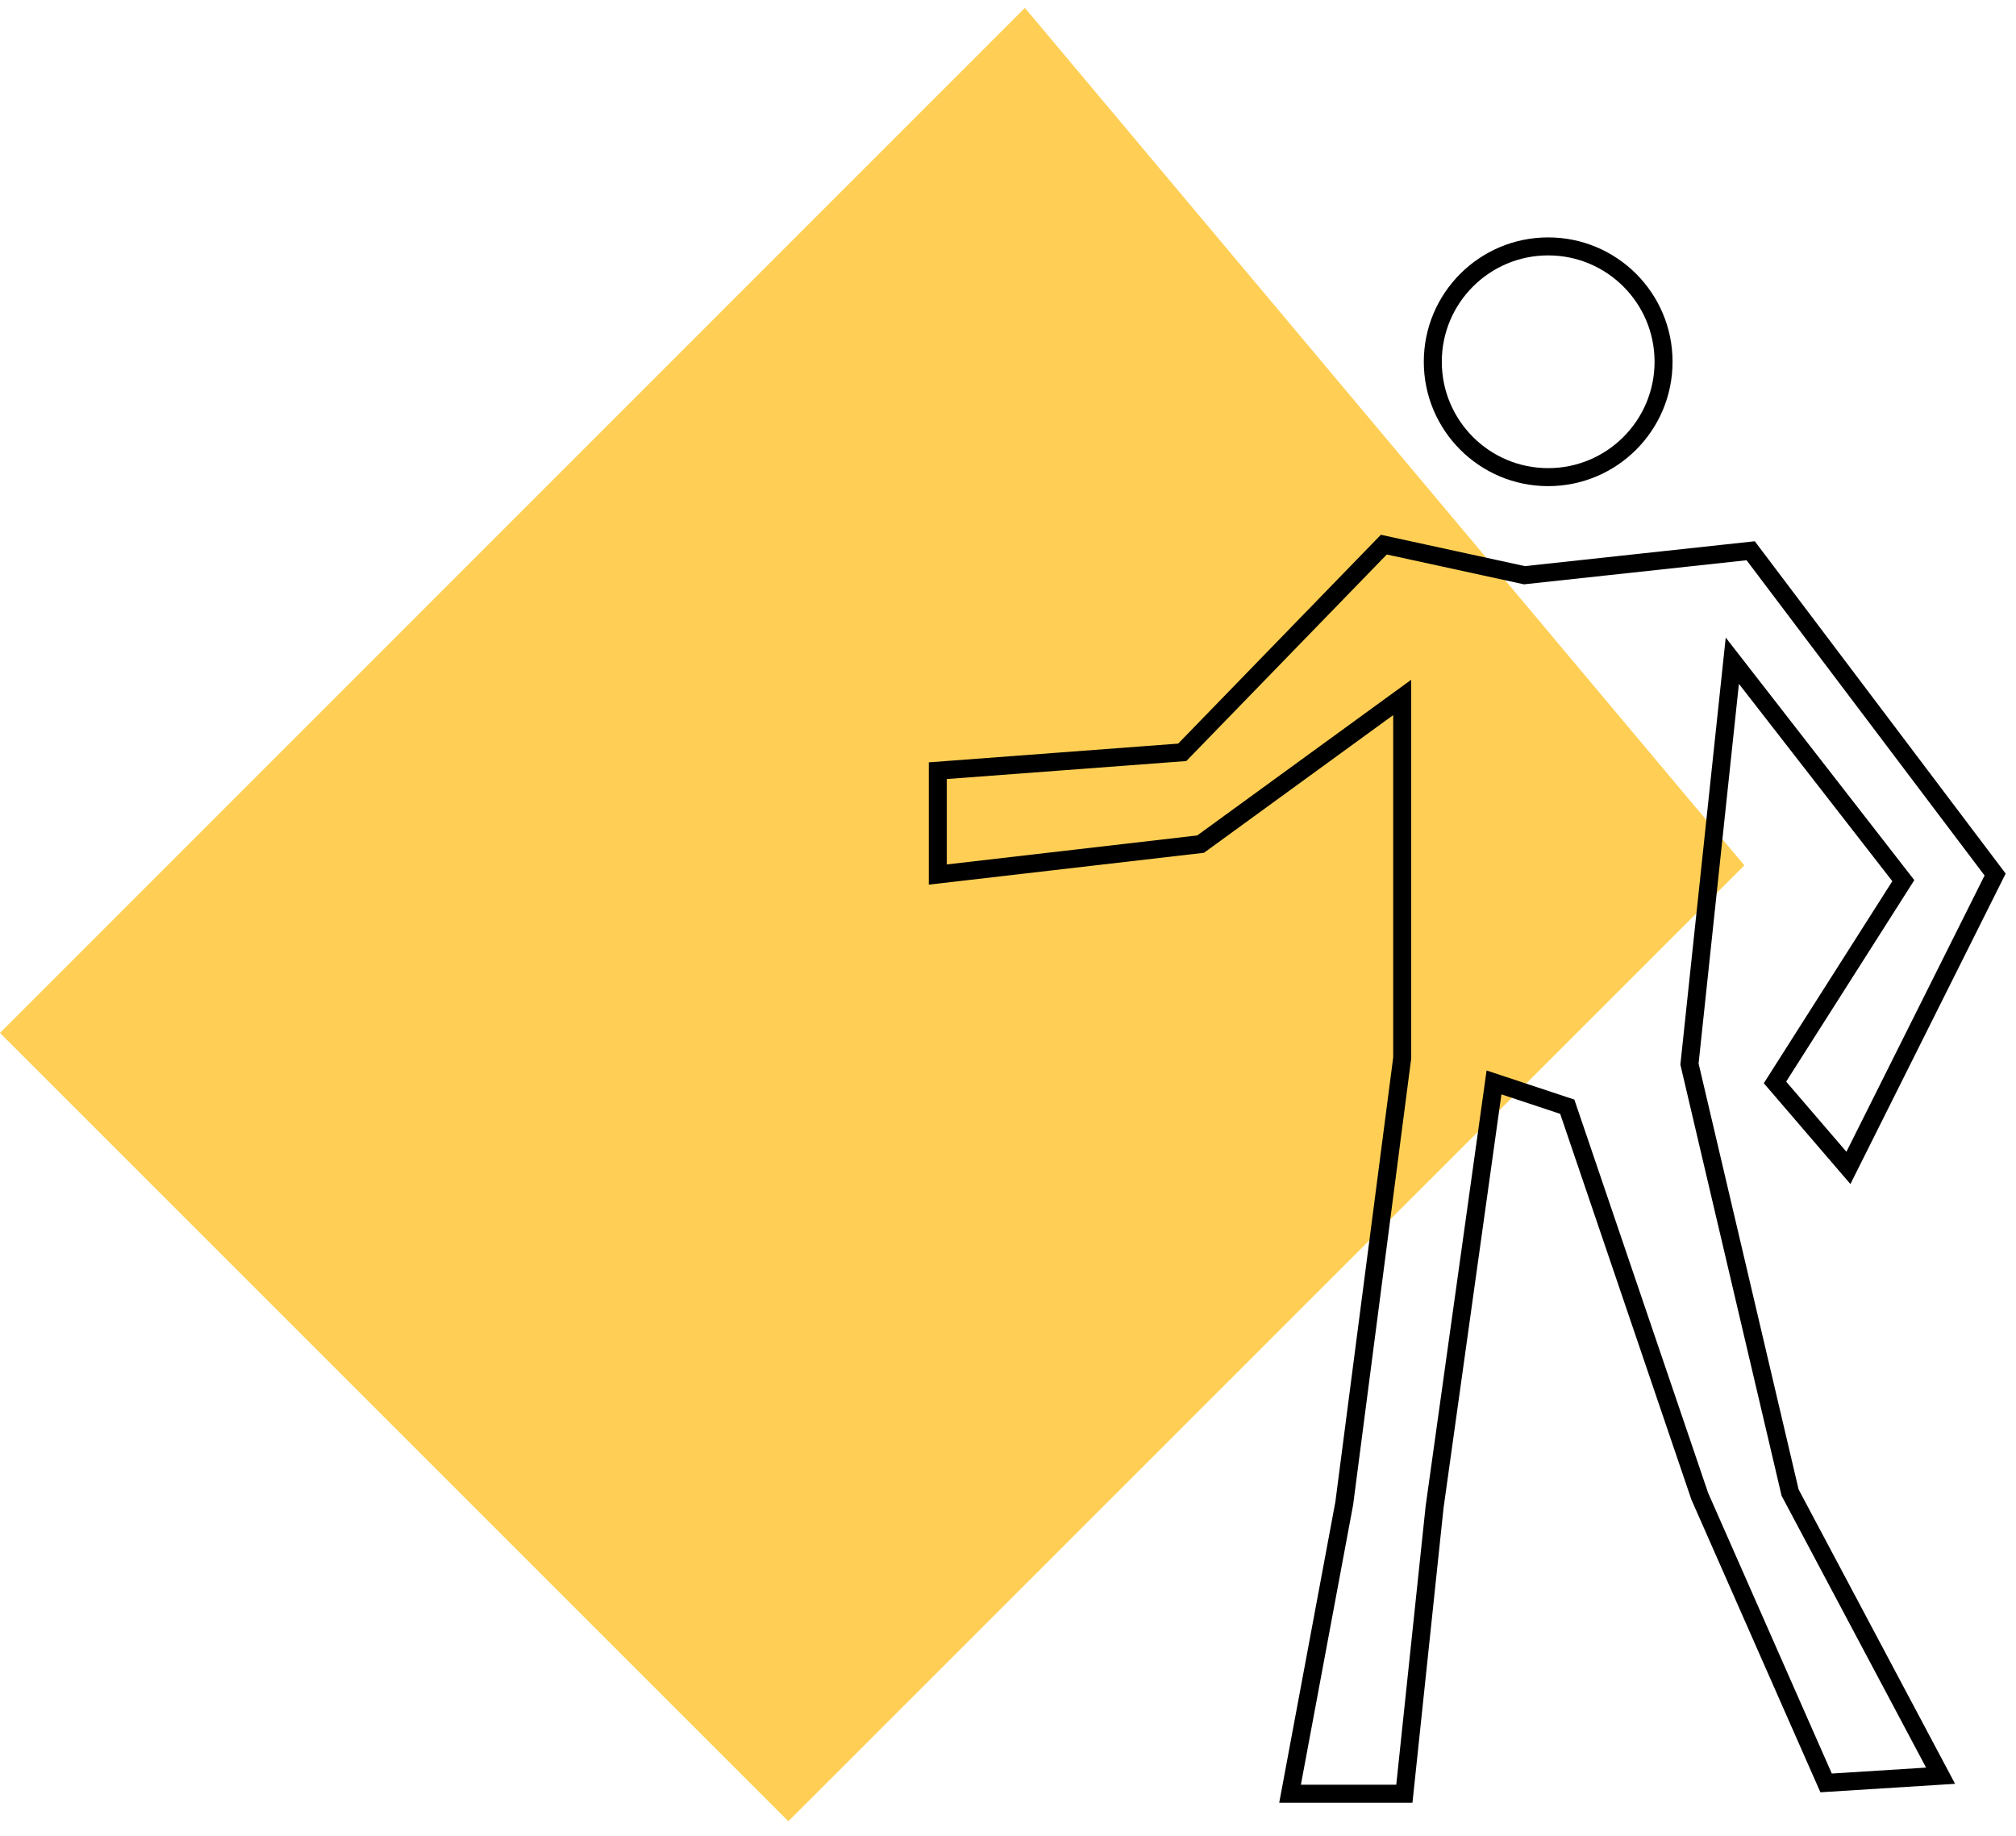
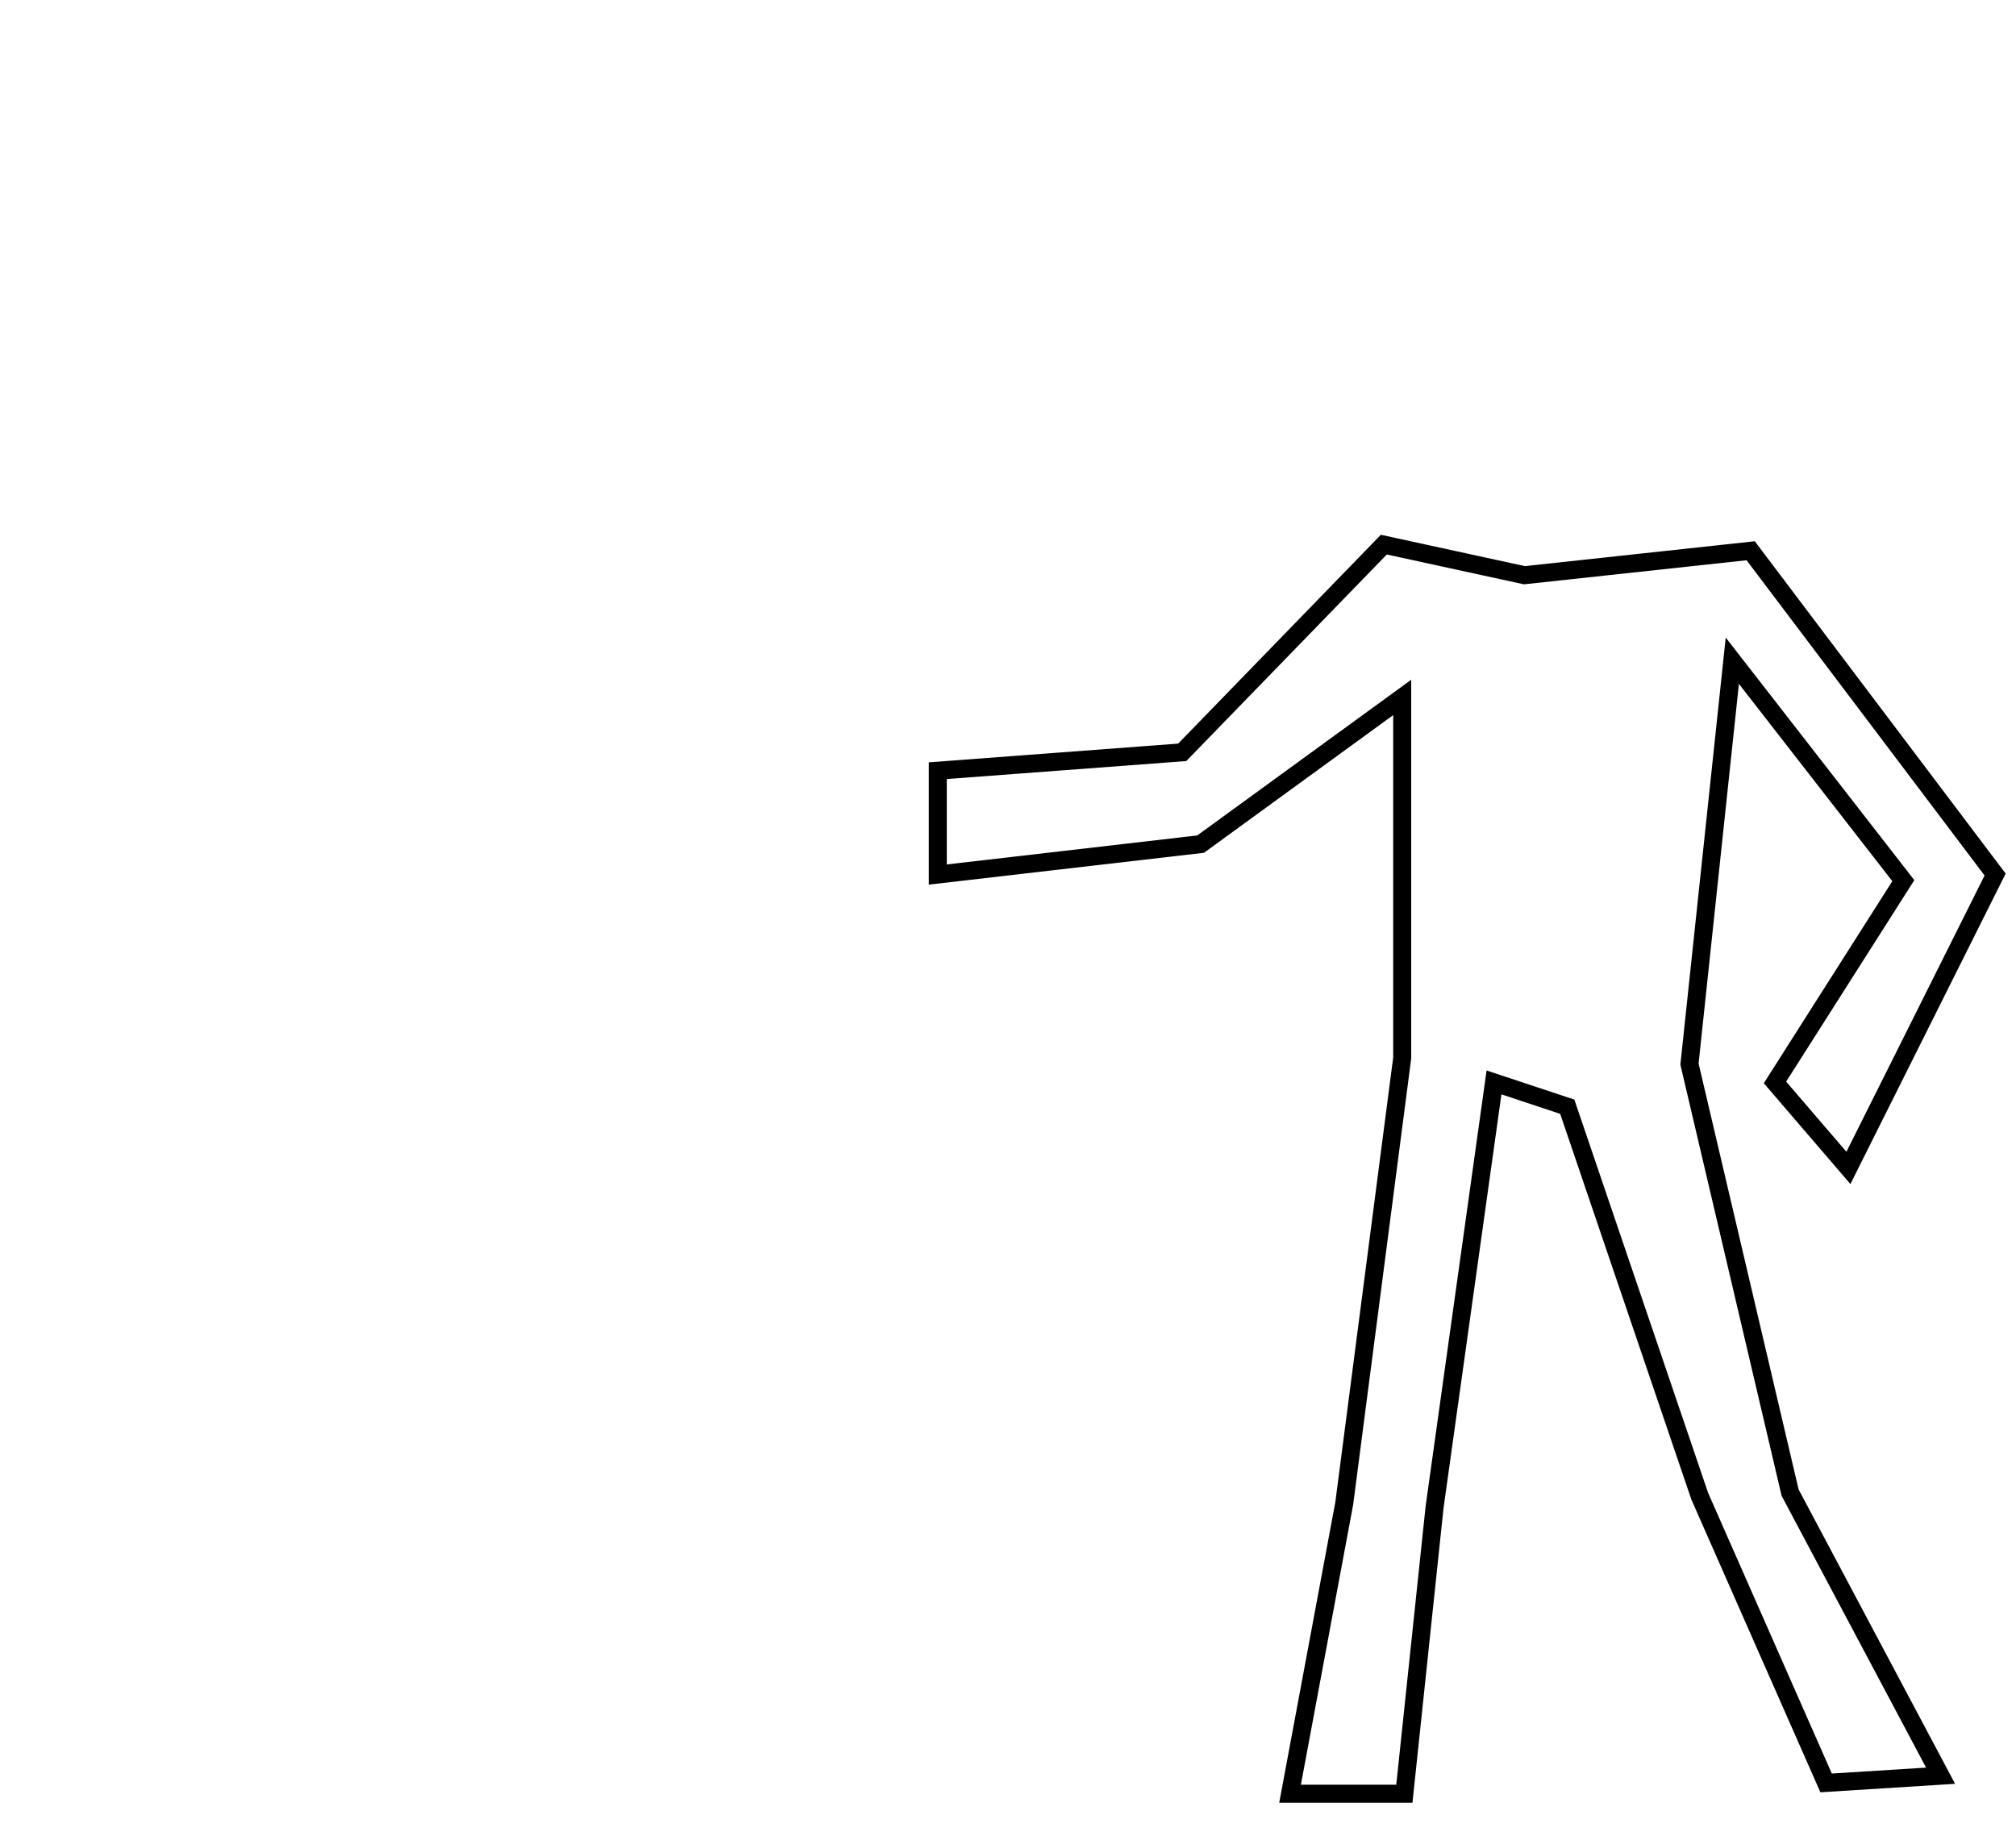
<svg xmlns="http://www.w3.org/2000/svg" width="112" height="102" viewBox="0 0 112 102" fill="none">
-   <path d="M56.94 0.44L0 57.39L43.8 101.19L96.91 48.08L56.94 0.44Z" fill="#FFCF55" />
-   <path d="M86.01 26.51C89.55 26.51 92.42 23.64 92.42 20.1C92.42 16.56 89.55 13.69 86.01 13.69C82.47 13.69 79.6 16.56 79.6 20.1C79.6 23.64 82.47 26.51 86.01 26.51Z" stroke="black" stroke-miterlimit="10" />
  <path d="M76.88 30.26L84.69 31.96L97.26 30.6L110.84 48.59L102.69 64.89L98.61 60.14L105.74 48.93L96.24 36.71L93.86 59.12L99.45 82.93L107.81 98.66L101.45 99.06L94.43 83.13L87.07 61.49L83 60.14L79.7 83.73L78.02 99.66H71.67L74.68 83.53L77.9 58.78V38.75L66.7 46.9L52.1 48.59V42.82L65.68 41.8L76.88 30.26Z" stroke="black" stroke-miterlimit="10" />
</svg>